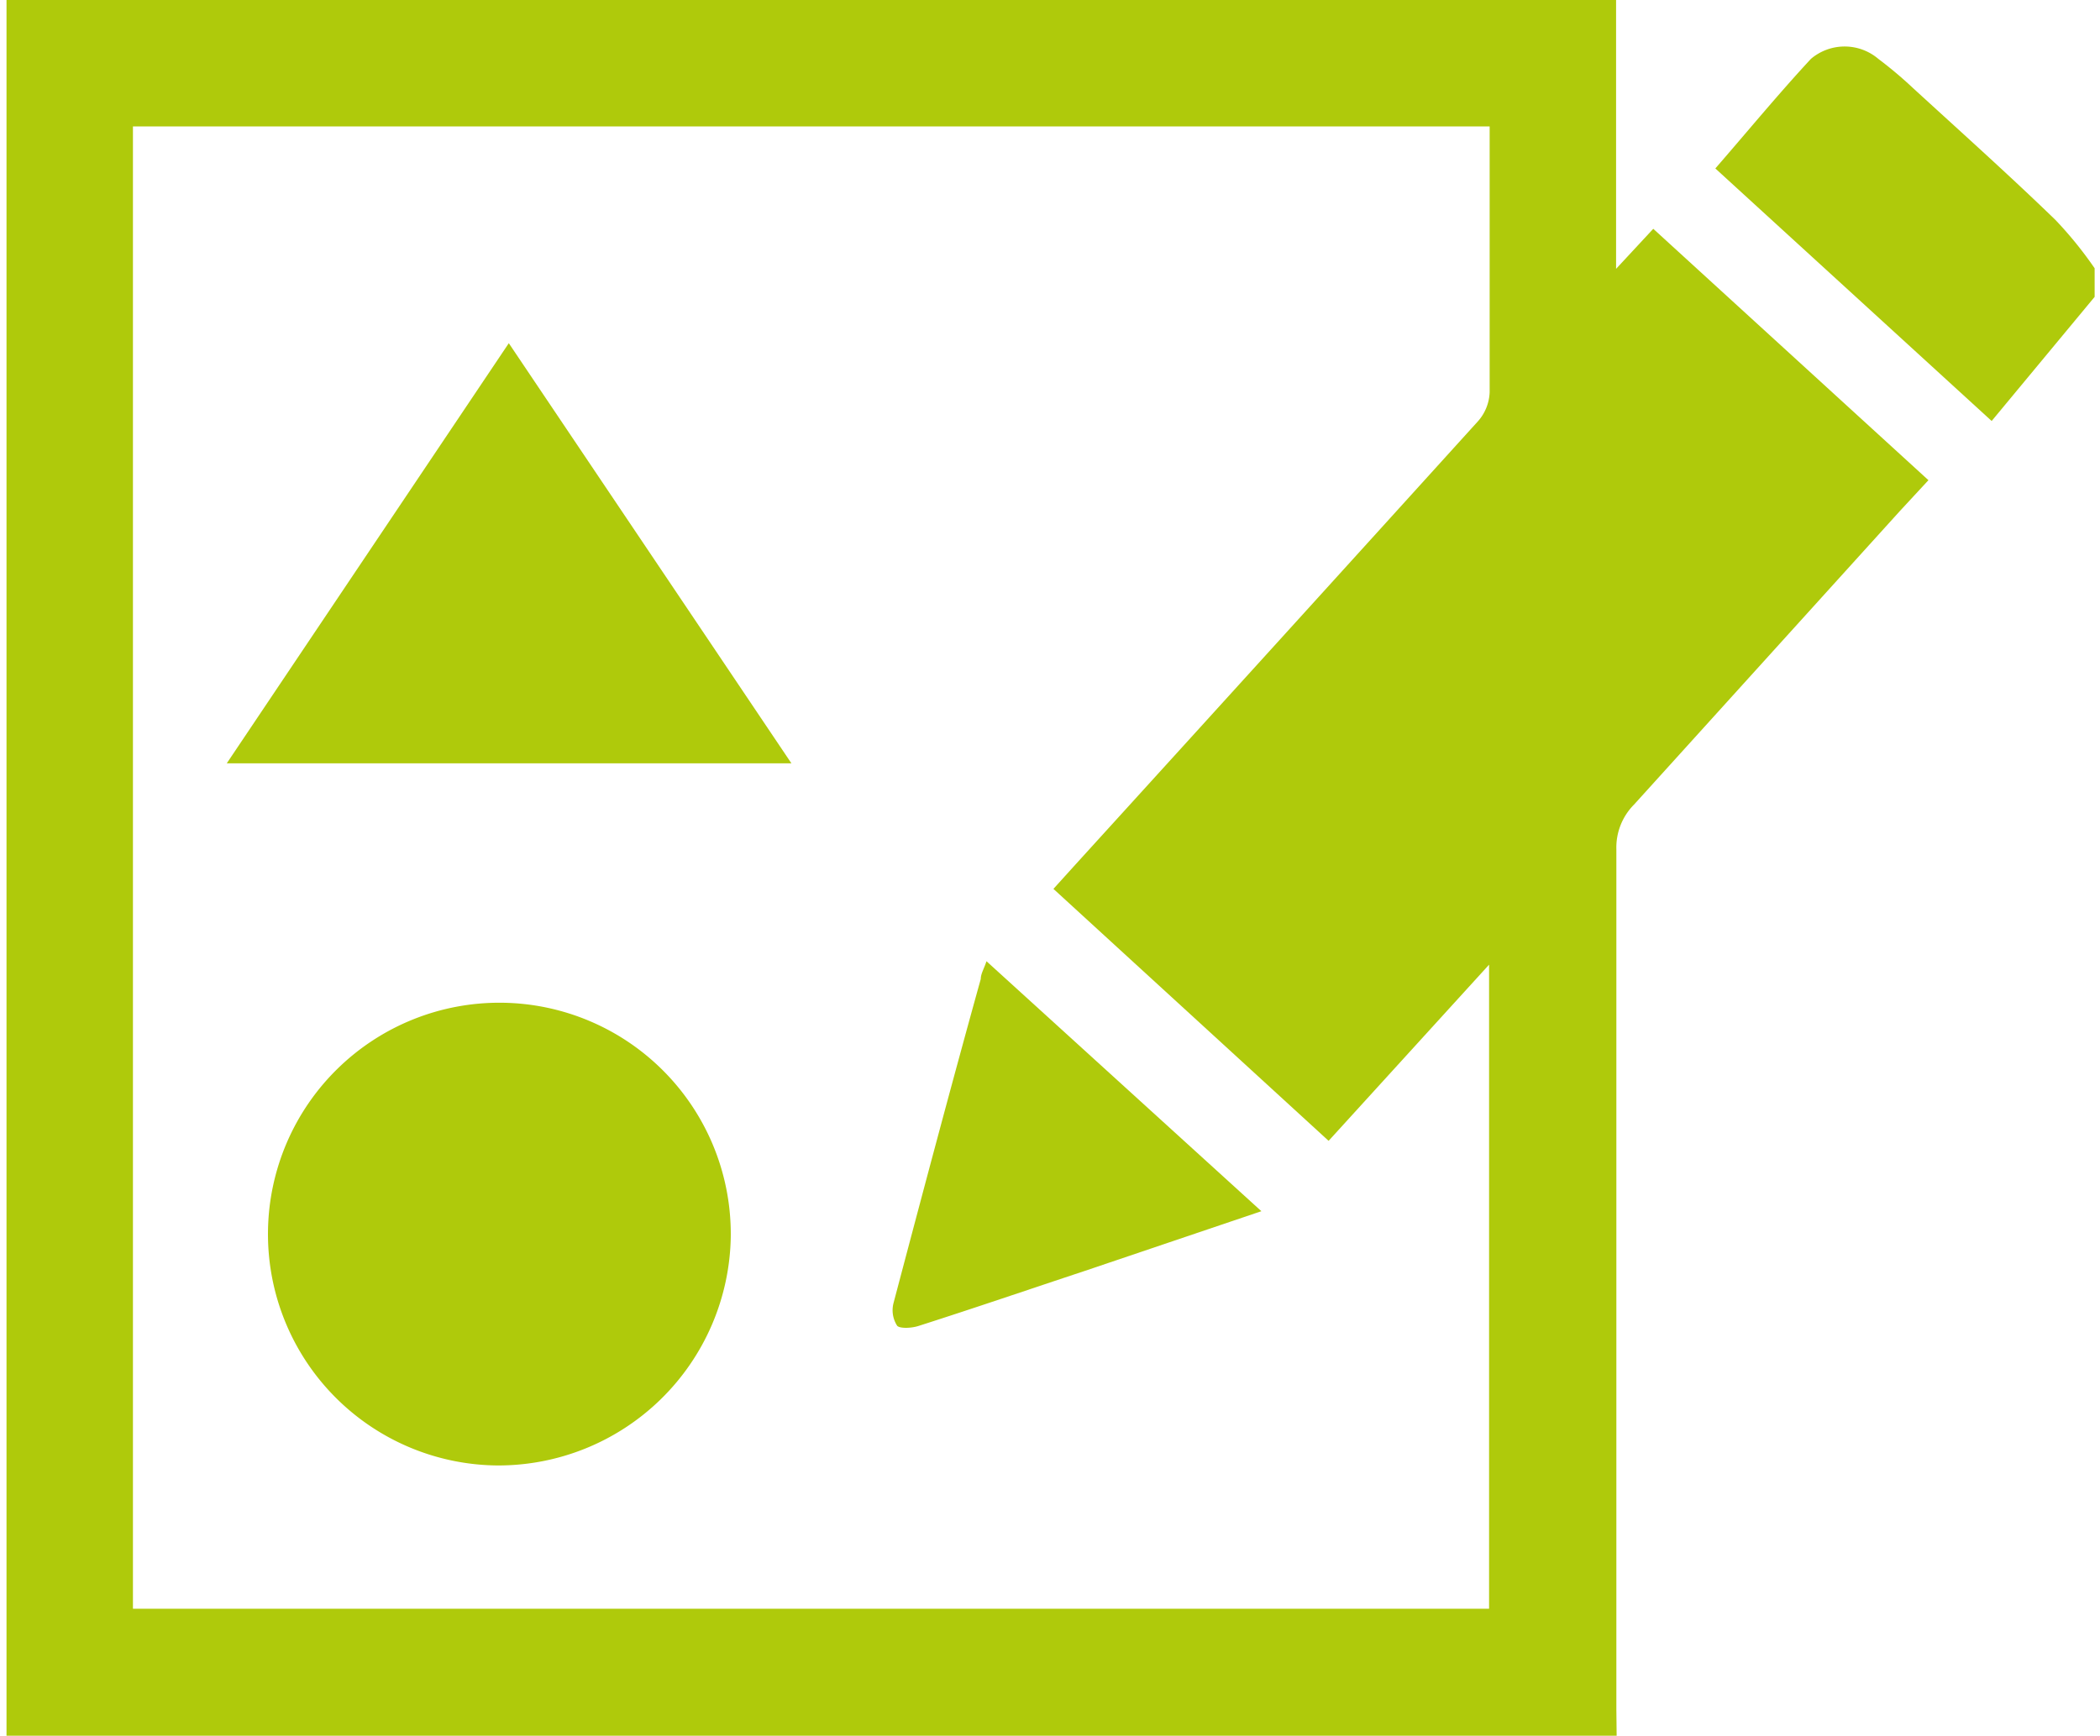
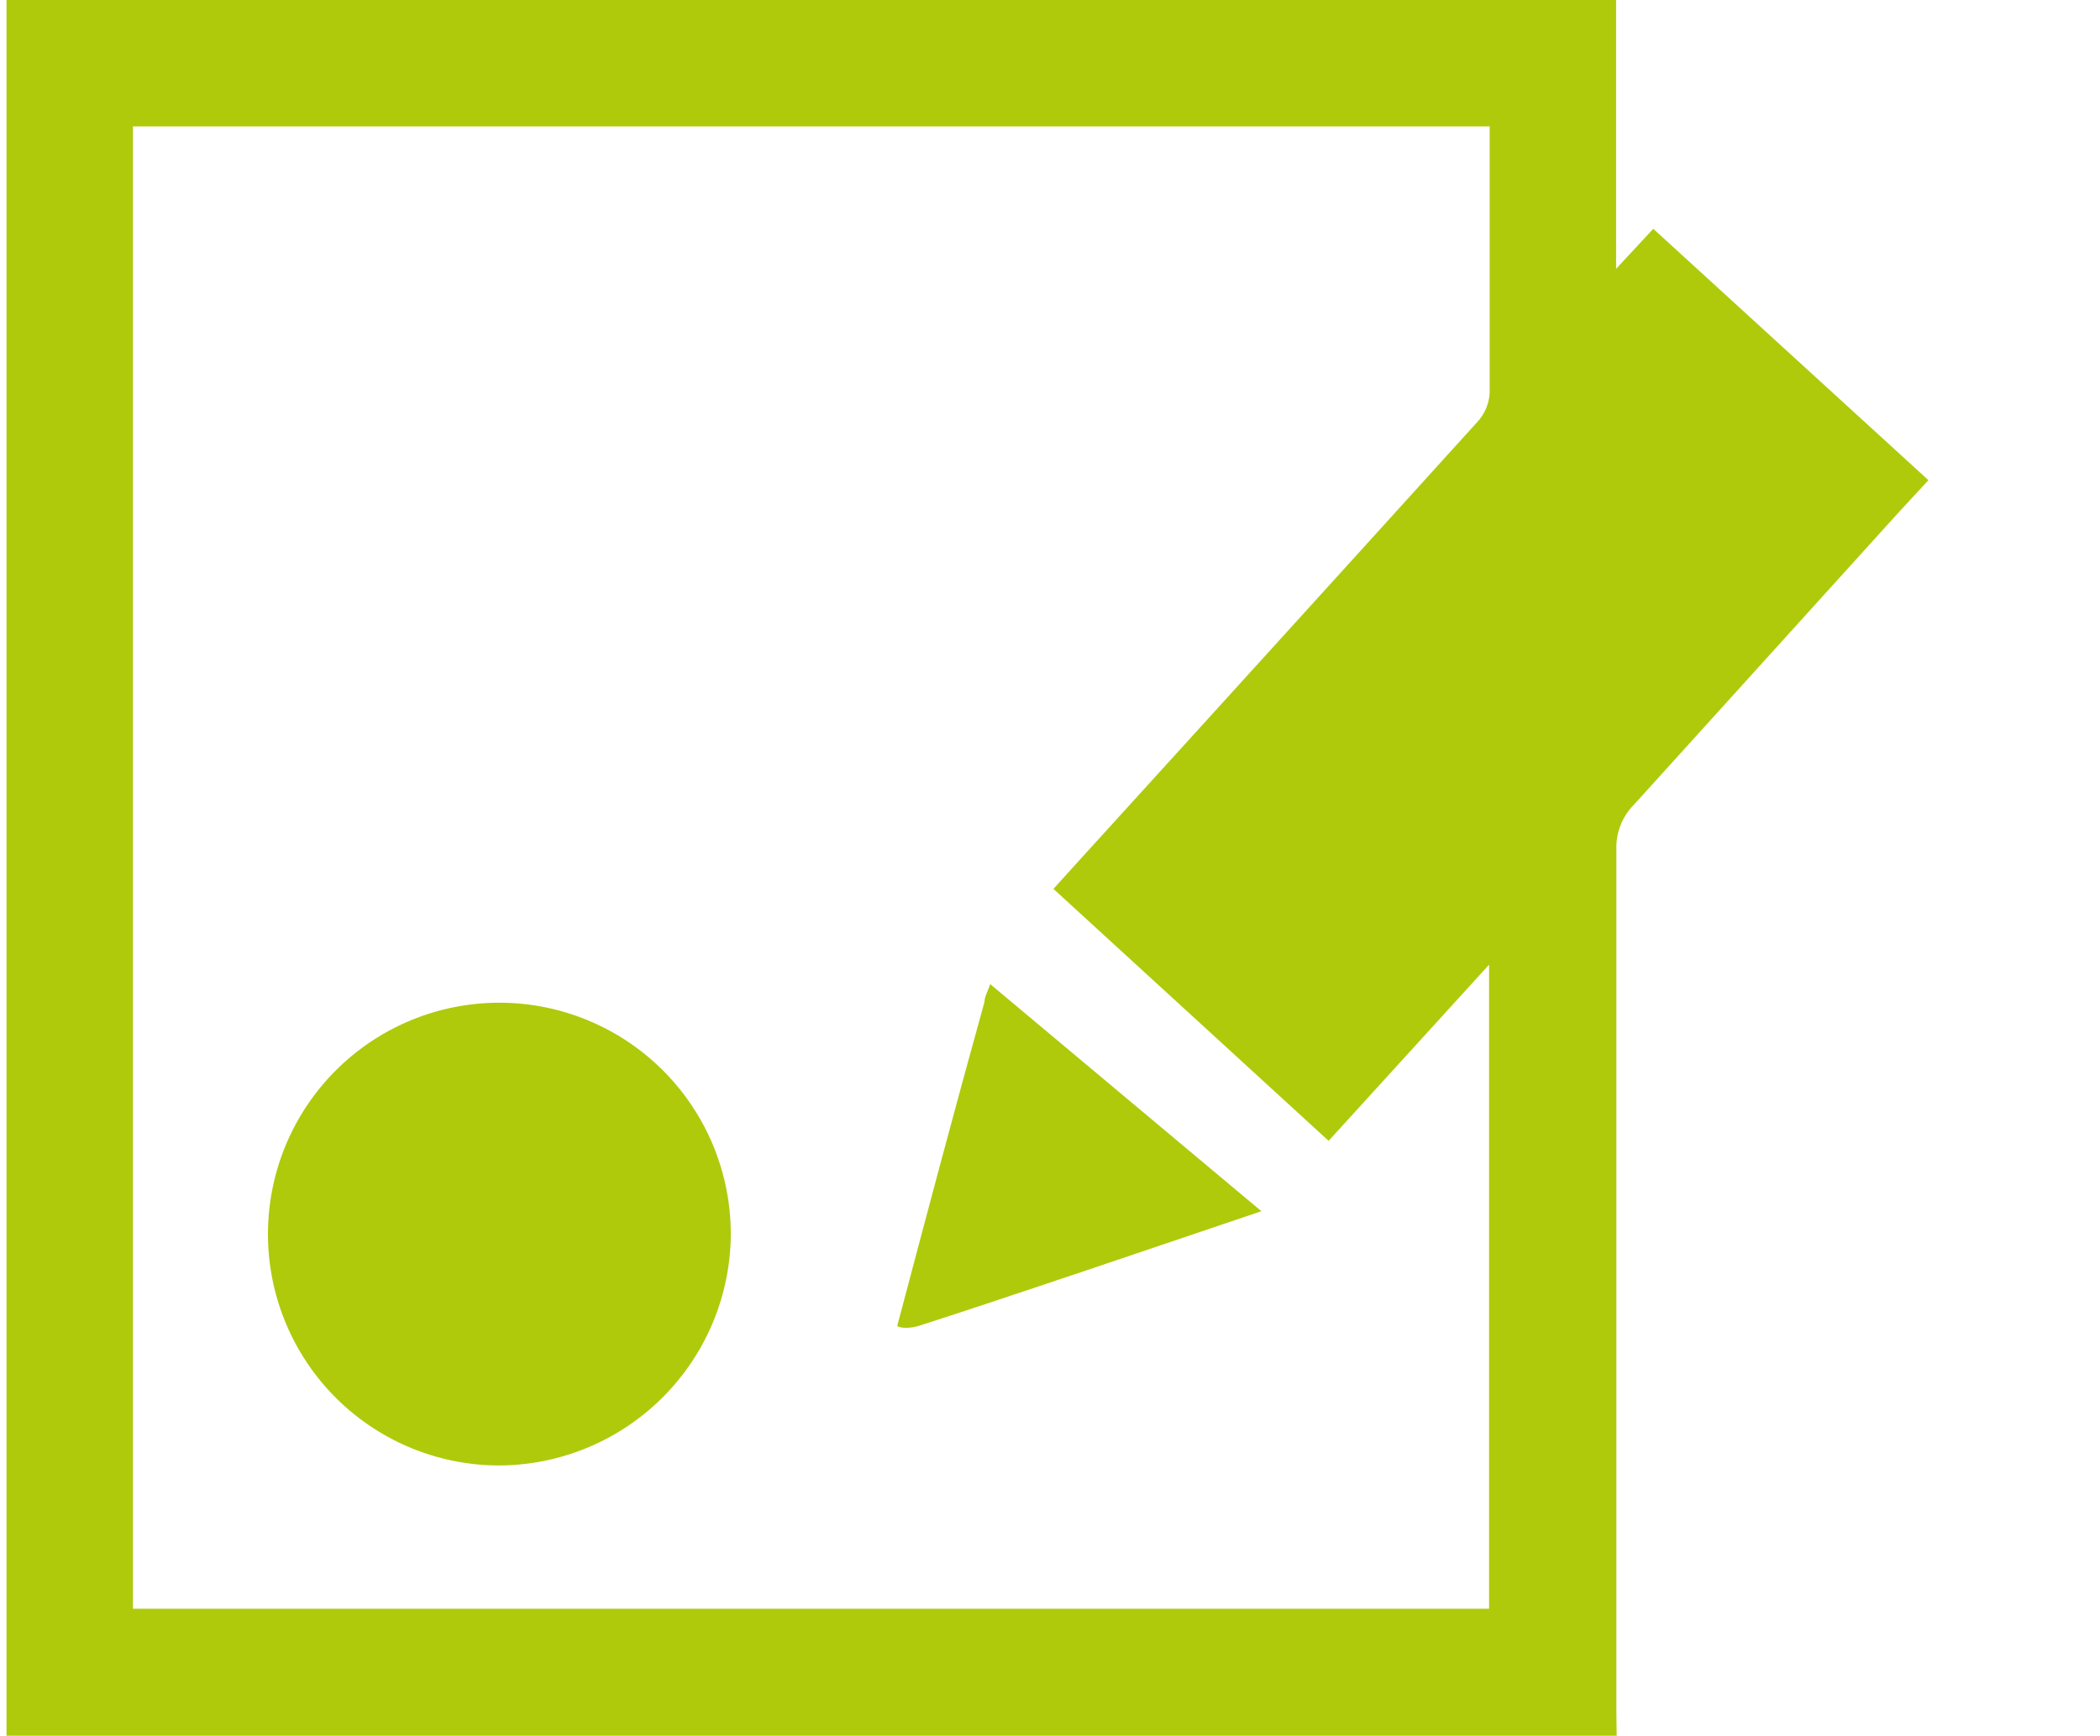
<svg xmlns="http://www.w3.org/2000/svg" viewBox="0 0 72.96 60.69" width="75" height="62">
  <defs>
    <style>.cls-1{fill:#afca0b;}</style>
  </defs>
  <g id="Ebene_2" data-name="Ebene 2">
    <g id="Ebene_1-2" data-name="Ebene 1">
      <g id="Gruppe_56" data-name="Gruppe 56">
-         <path id="Pfad_102" data-name="Pfad 102" class="cls-1" d="M73,10.38,69.4,14.72,59.74,5.89c1.13-1.3,2.2-2.6,3.34-3.83a1.82,1.82,0,0,1,2.36,0,14.53,14.53,0,0,1,1.19,1c1.68,1.54,3.38,3.06,5,4.63A13.66,13.66,0,0,1,73,9.38Z" />
        <path id="Pfad_103" data-name="Pfad 103" class="cls-1" d="M56.29,60.69H0V0H56.27V9.4L57.57,8l9.62,8.79-1,1.08L56.9,28.13a2.13,2.13,0,0,0-.62,1.57q0,15,0,30.08ZM46.22,39.89,36.6,31.08l.76-.84q7.05-7.75,14.09-15.52a1.62,1.62,0,0,0,.4-1c0-2.9,0-5.8,0-8.7,0-.2,0-.41,0-.6H4.42V56.25H51.83V33.73Z" />
        <path id="Pfad_104" data-name="Pfad 104" class="cls-1" d="M17.14,51.24a8.09,8.09,0,1,1,8.18-8A8.13,8.13,0,0,1,17.14,51.24Z" />
-         <path id="Pfad_105" data-name="Pfad 105" class="cls-1" d="M17.56,12l9.88,14.69H7.7Z" />
-         <path id="Pfad_106" data-name="Pfad 106" class="cls-1" d="M43.87,42.35l-6.18,2.09c-1.93.64-3.86,1.3-5.8,1.92-.24.08-.64.1-.75,0a1,1,0,0,1-.13-.8c1-3.78,2-7.55,3.05-11.33,0-.18.11-.35.2-.62Z" />
+         <path id="Pfad_106" data-name="Pfad 106" class="cls-1" d="M43.87,42.35l-6.18,2.09c-1.93.64-3.86,1.3-5.8,1.92-.24.08-.64.1-.75,0c1-3.78,2-7.55,3.05-11.33,0-.18.11-.35.2-.62Z" />
      </g>
    </g>
  </g>
</svg>